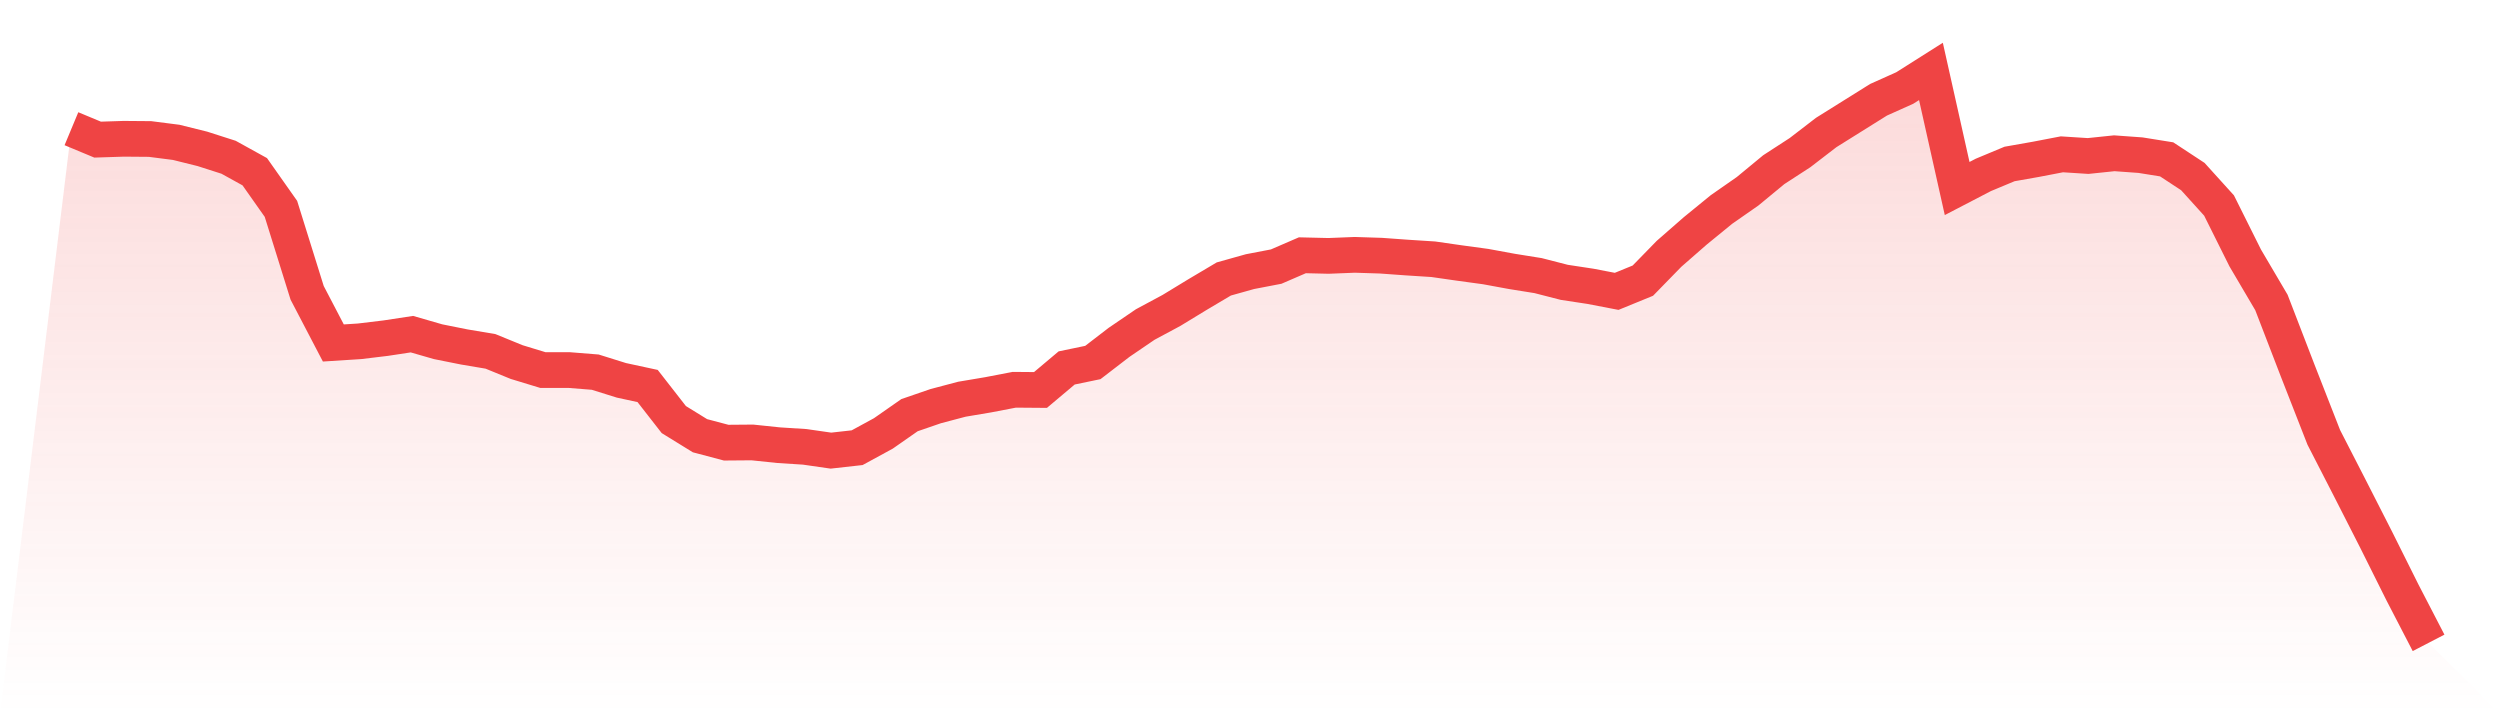
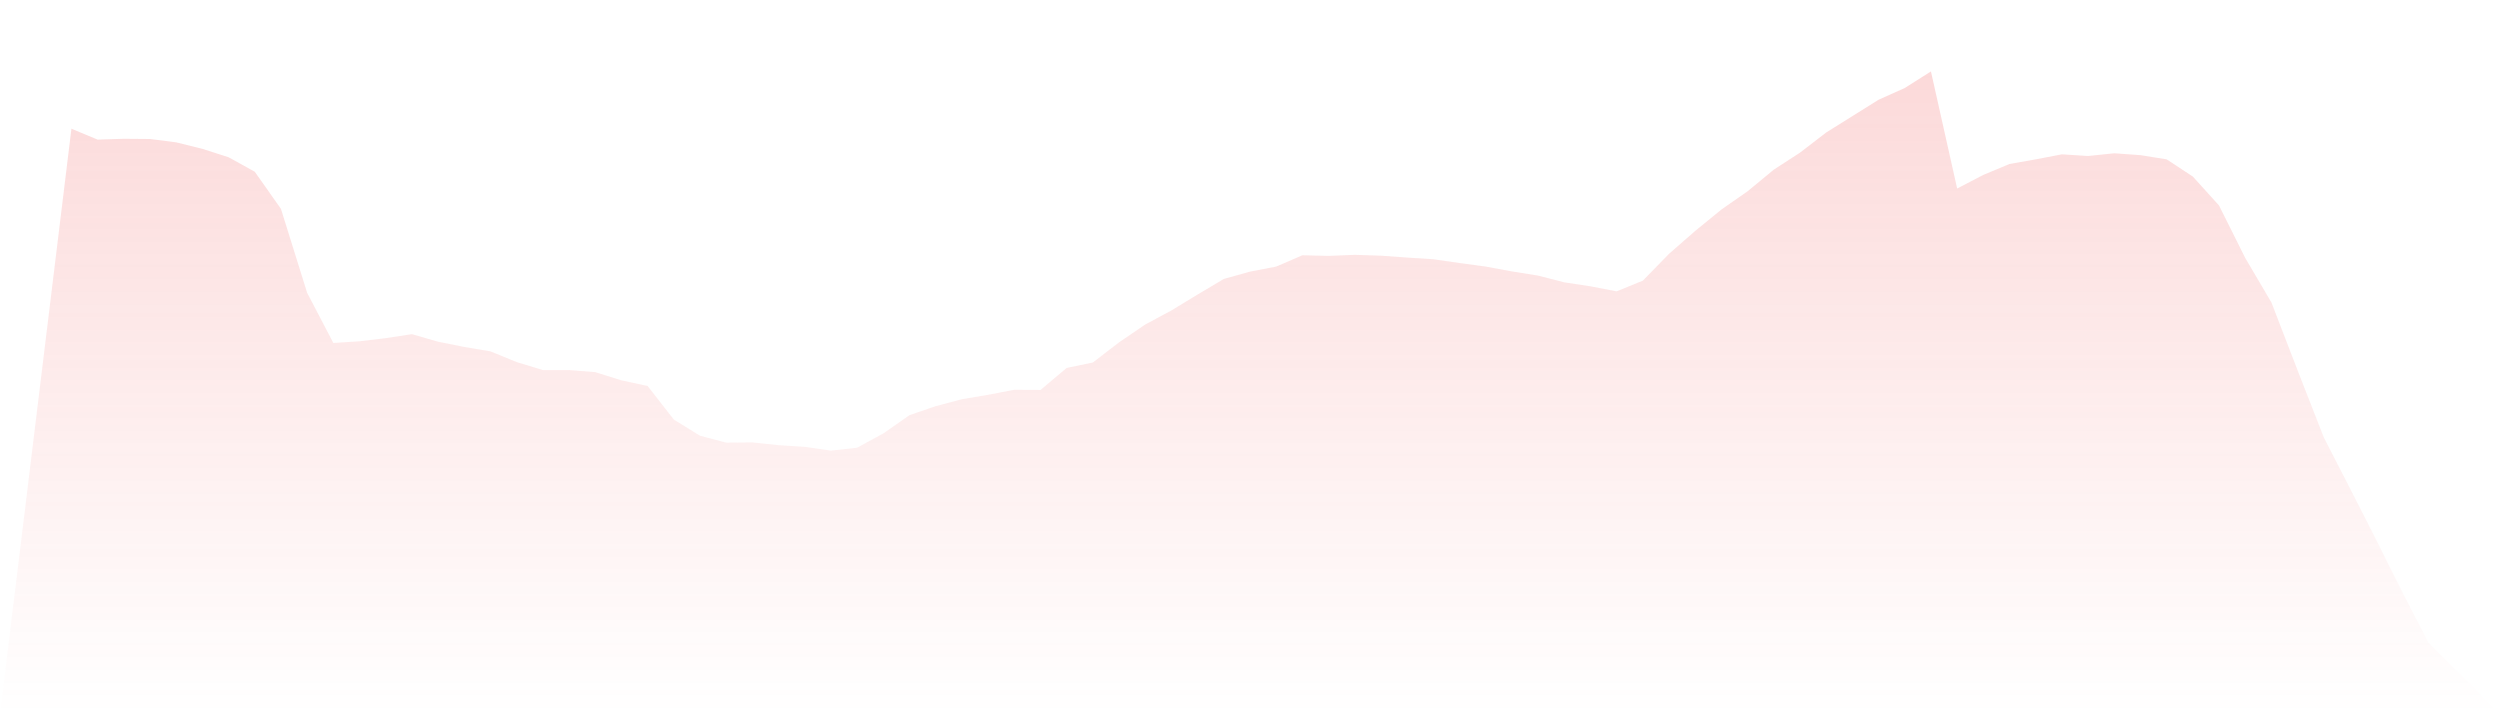
<svg xmlns="http://www.w3.org/2000/svg" viewBox="0 0 140 40">
  <defs>
    <linearGradient id="gradient" x1="0" x2="0" y1="0" y2="1">
      <stop offset="0%" stop-color="#ef4444" stop-opacity="0.2" />
      <stop offset="100%" stop-color="#ef4444" stop-opacity="0" />
    </linearGradient>
  </defs>
  <path d="M4,7.208 L4,7.208 L5.467,7.819 L6.933,7.772 L8.4,7.784 L9.867,7.972 L11.333,8.336 L12.8,8.806 L14.267,9.617 L15.733,11.697 L17.2,16.398 L18.667,19.207 L20.133,19.113 L21.6,18.936 L23.067,18.713 L24.533,19.136 L26,19.43 L27.467,19.677 L28.933,20.276 L30.4,20.723 L31.867,20.723 L33.333,20.84 L34.8,21.299 L36.267,21.616 L37.733,23.496 L39.2,24.401 L40.667,24.789 L42.133,24.777 L43.6,24.93 L45.067,25.024 L46.533,25.235 L48,25.071 L49.467,24.272 L50.933,23.249 L52.4,22.744 L53.867,22.356 L55.333,22.109 L56.8,21.827 L58.267,21.839 L59.733,20.605 L61.2,20.3 L62.667,19.172 L64.133,18.173 L65.6,17.385 L67.067,16.492 L68.533,15.622 L70,15.211 L71.467,14.929 L72.933,14.295 L74.4,14.33 L75.867,14.271 L77.333,14.318 L78.8,14.424 L80.267,14.518 L81.733,14.729 L83.2,14.929 L84.667,15.199 L86.133,15.434 L87.6,15.811 L89.067,16.034 L90.533,16.316 L92,15.716 L93.467,14.212 L94.933,12.931 L96.4,11.733 L97.867,10.71 L99.333,9.5 L100.8,8.548 L102.267,7.42 L103.733,6.503 L105.2,5.586 L106.667,4.928 L108.133,4 L109.6,10.557 L111.067,9.794 L112.533,9.183 L114,8.924 L115.467,8.642 L116.933,8.736 L118.4,8.583 L119.867,8.689 L121.333,8.924 L122.8,9.888 L124.267,11.509 L125.733,14.447 L127.2,16.939 L128.667,20.746 L130.133,24.495 L131.6,27.351 L133.067,30.23 L134.533,33.168 L136,36 L140,40 L0,40 z" fill="url(#gradient)" />
-   <path d="M4,7.208 L4,7.208 L5.467,7.819 L6.933,7.772 L8.4,7.784 L9.867,7.972 L11.333,8.336 L12.8,8.806 L14.267,9.617 L15.733,11.697 L17.2,16.398 L18.667,19.207 L20.133,19.113 L21.6,18.936 L23.067,18.713 L24.533,19.136 L26,19.43 L27.467,19.677 L28.933,20.276 L30.4,20.723 L31.867,20.723 L33.333,20.84 L34.8,21.299 L36.267,21.616 L37.733,23.496 L39.2,24.401 L40.667,24.789 L42.133,24.777 L43.6,24.93 L45.067,25.024 L46.533,25.235 L48,25.071 L49.467,24.272 L50.933,23.249 L52.4,22.744 L53.867,22.356 L55.333,22.109 L56.8,21.827 L58.267,21.839 L59.733,20.605 L61.2,20.3 L62.667,19.172 L64.133,18.173 L65.6,17.385 L67.067,16.492 L68.533,15.622 L70,15.211 L71.467,14.929 L72.933,14.295 L74.4,14.33 L75.867,14.271 L77.333,14.318 L78.8,14.424 L80.267,14.518 L81.733,14.729 L83.2,14.929 L84.667,15.199 L86.133,15.434 L87.6,15.811 L89.067,16.034 L90.533,16.316 L92,15.716 L93.467,14.212 L94.933,12.931 L96.4,11.733 L97.867,10.71 L99.333,9.5 L100.8,8.548 L102.267,7.42 L103.733,6.503 L105.2,5.586 L106.667,4.928 L108.133,4 L109.6,10.557 L111.067,9.794 L112.533,9.183 L114,8.924 L115.467,8.642 L116.933,8.736 L118.4,8.583 L119.867,8.689 L121.333,8.924 L122.8,9.888 L124.267,11.509 L125.733,14.447 L127.2,16.939 L128.667,20.746 L130.133,24.495 L131.6,27.351 L133.067,30.23 L134.533,33.168 L136,36" fill="none" stroke="#ef4444" stroke-width="2" />
</svg>